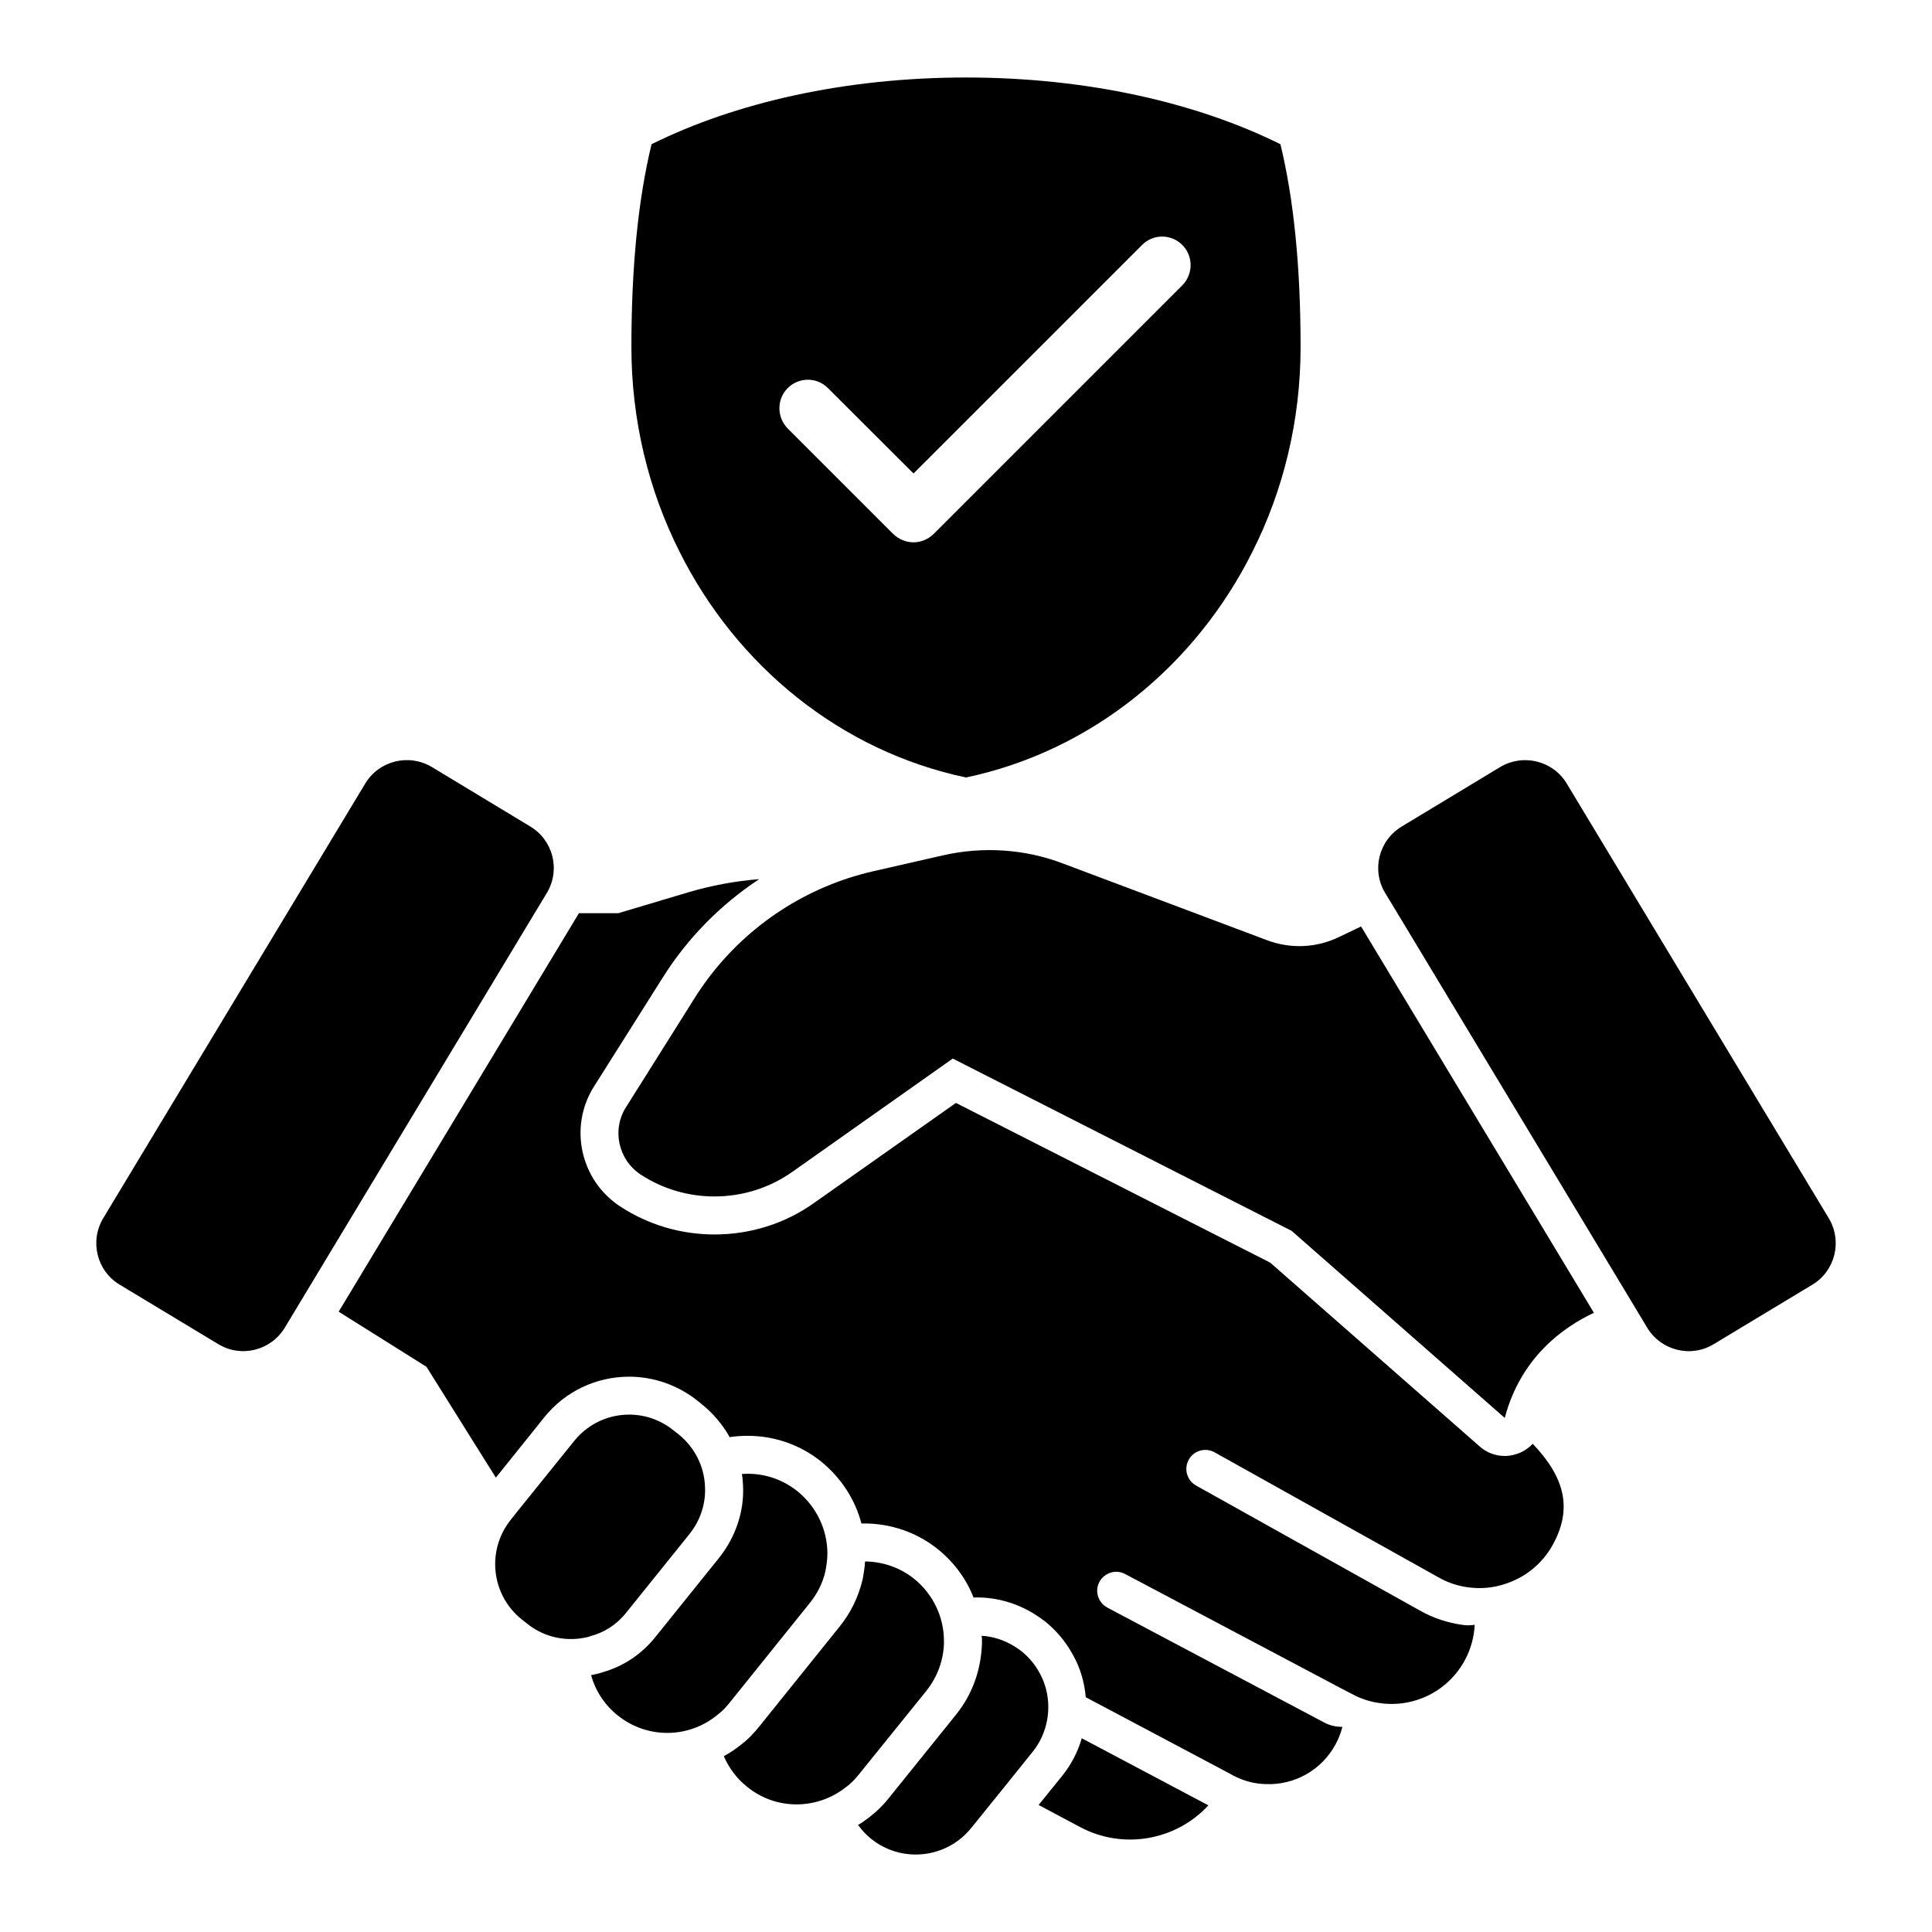
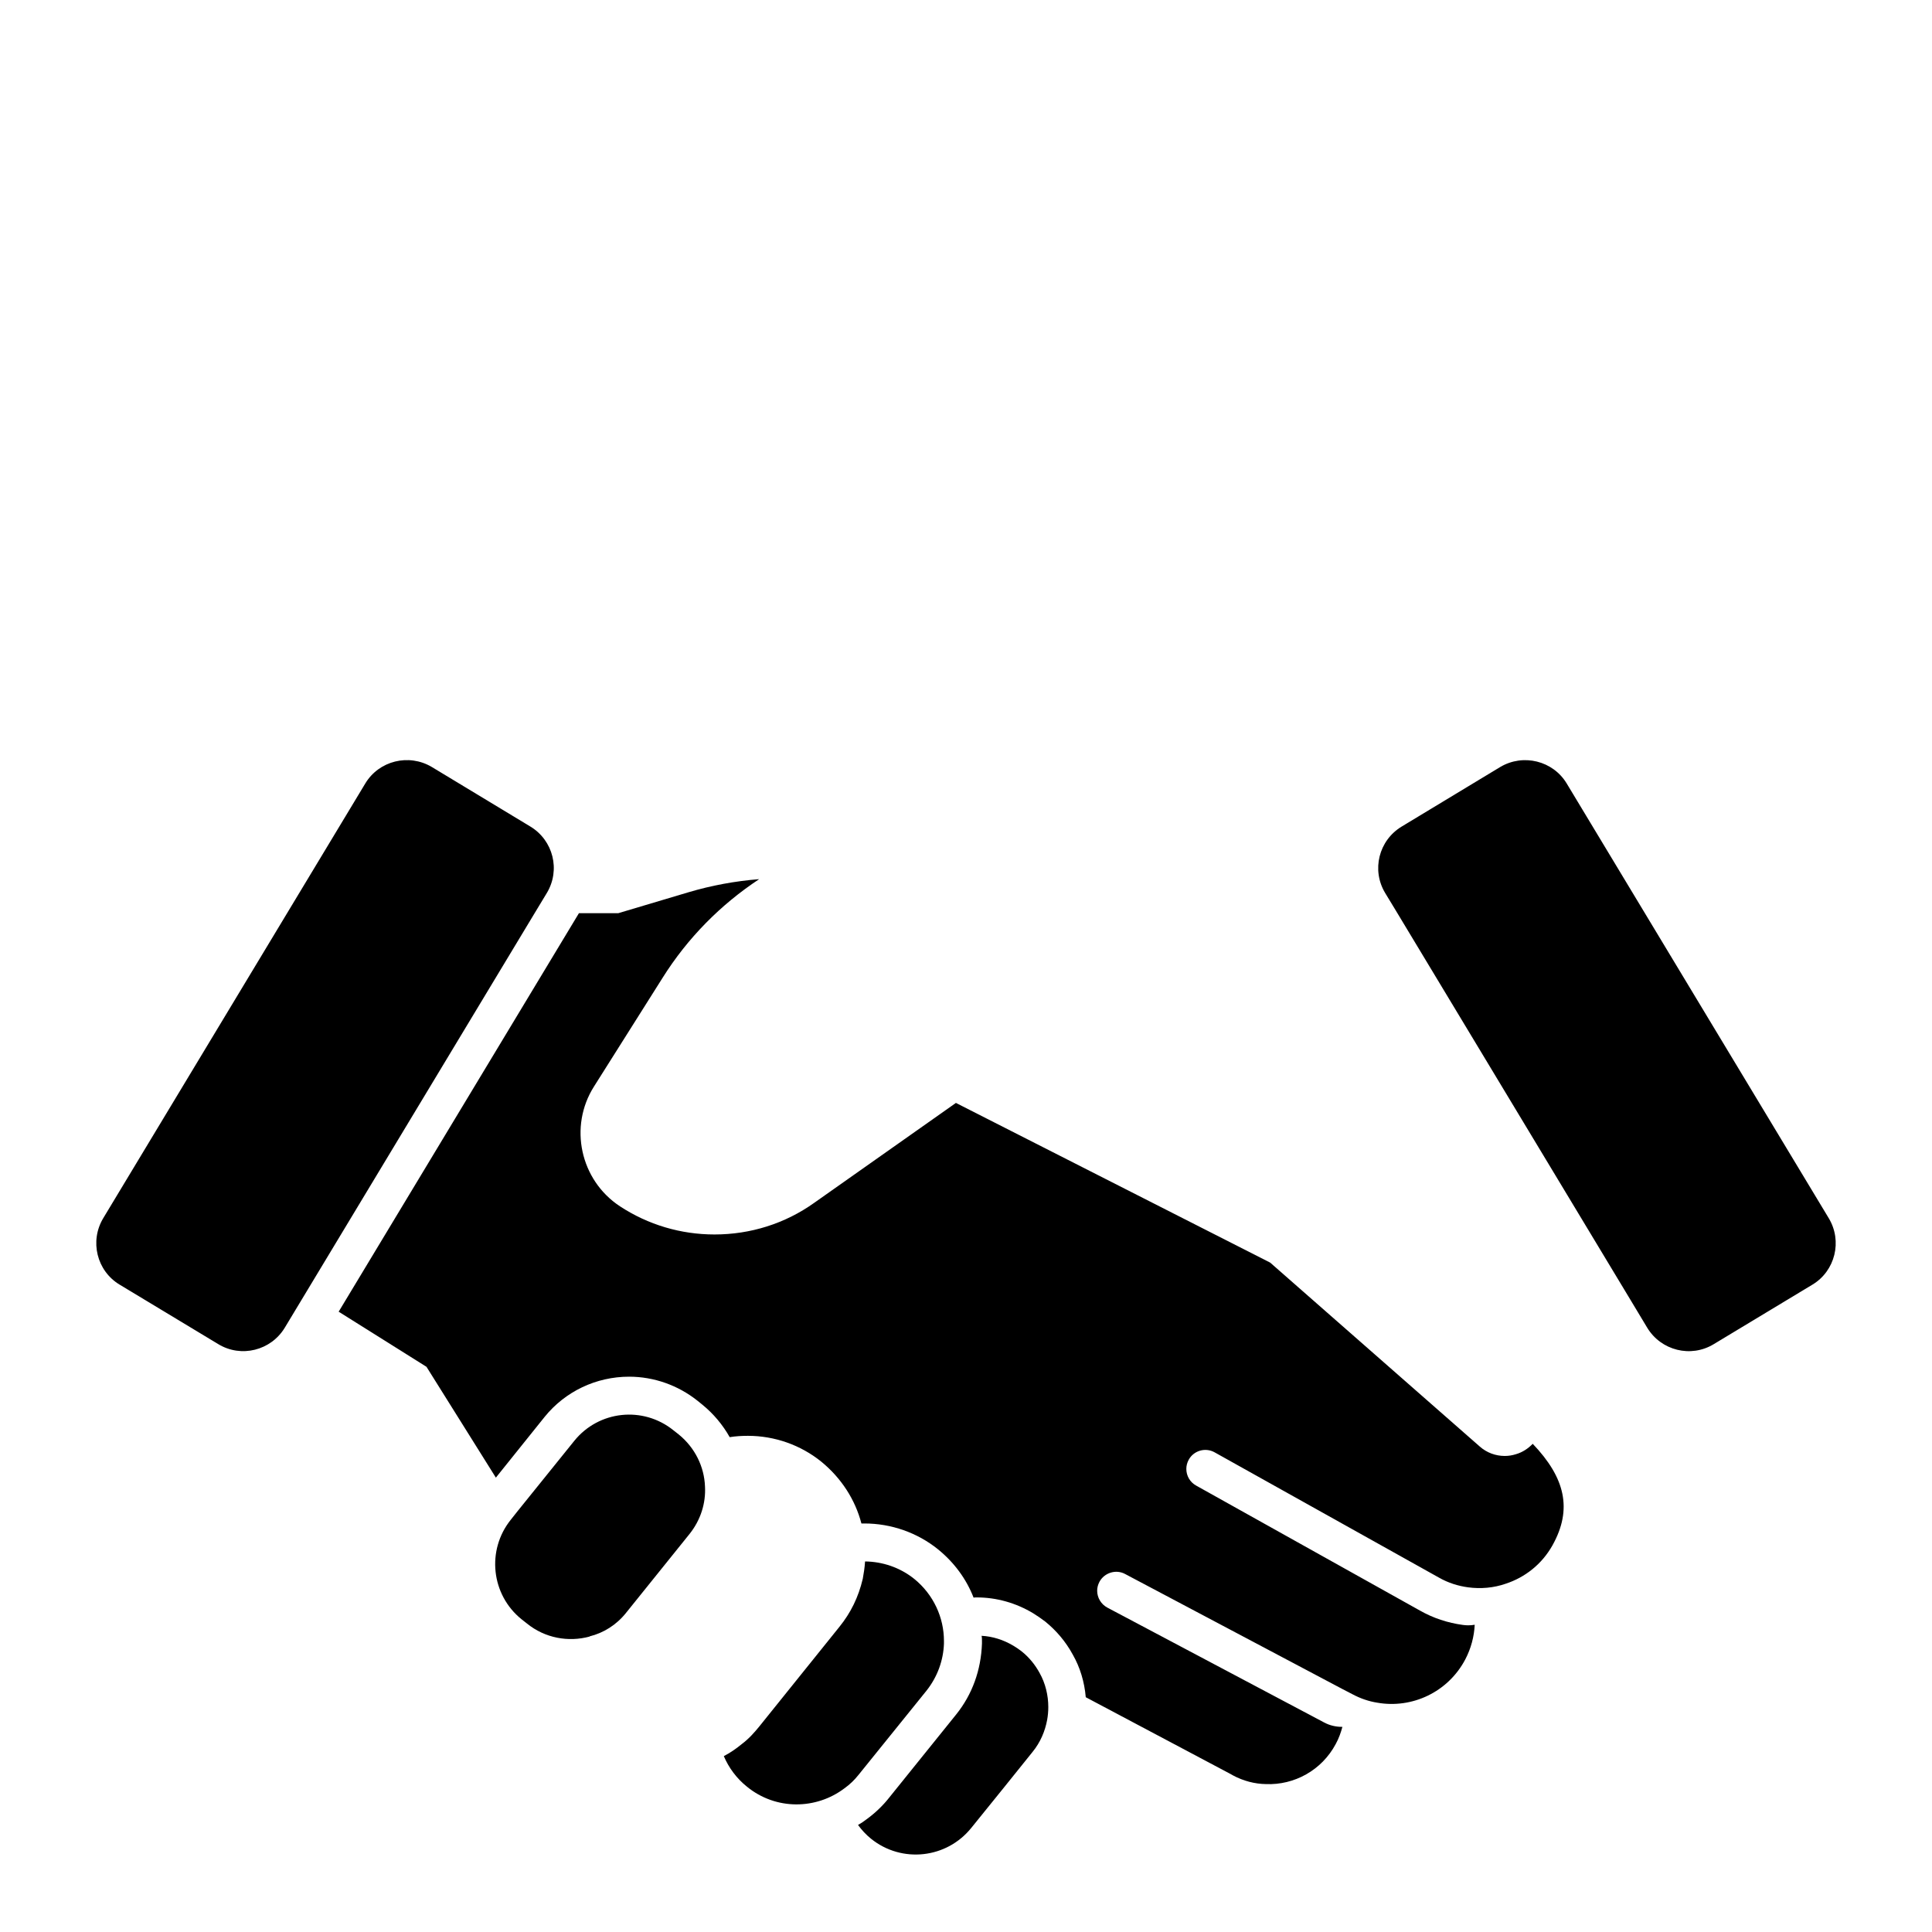
<svg xmlns="http://www.w3.org/2000/svg" fill="#000000" width="800px" height="800px" version="1.1" viewBox="144 144 512 512">
  <g>
    <path d="m288.91 380.66c3.676-6.098 1.711-13.957-4.383-17.633l-26.098-15.77c-6.098-3.629-14.008-1.664-17.633 4.383l-69.426 115.17c-3.676 6.098-1.711 14.008 4.332 17.633l26.148 15.77c6.047 3.676 13.957 1.715 17.633-4.383l66.199-109.83z" />
    <path d="m628.63 466.82-69.426-115.17c-3.629-6.047-11.539-8.012-17.633-4.383l-26.098 15.77c-6.098 3.676-8.062 11.539-4.383 17.633l2.723 4.484 62.371 103.48 4.332 7.203c3.676 6.098 11.586 8.059 17.633 4.383l26.148-15.77c6.043-3.625 8.008-11.535 4.332-17.633z" />
    <path d="m421.81 596.4c0-3.125-0.754-6.297-2.316-9.07-1.16-2.117-2.719-4.082-4.734-5.691-0.707-0.555-1.461-1.059-2.215-1.512-2.621-1.562-5.492-2.469-8.414-2.621 0.102 0.453 0.102 0.906 0.102 1.359v0.703c-0.254 7.055-2.57 13.453-6.801 18.742l-17.984 22.32c-1.613 2.016-3.629 3.93-5.793 5.492-0.707 0.555-1.461 1.059-2.266 1.512 0.949 1.309 2.109 2.57 3.418 3.629 8.16 6.602 20.102 5.289 26.652-2.922l8.715-10.781 7.457-9.273c2.066-2.519 3.324-5.492 3.879-8.516 0.199-1.105 0.301-2.266 0.301-3.371z" />
    <path d="m389.52 592.06c2.922-3.676 4.484-8.059 4.637-12.496v-0.703c0-6.144-2.723-12.242-7.859-16.426-3.828-3.074-8.465-4.586-13.047-4.637-0.102 1.664-0.352 3.176-0.605 4.586-1.16 4.938-3.223 9.07-6.195 12.746l-21.312 26.5c-1.16 1.41-2.621 3.121-4.586 4.586-1.461 1.211-3.074 2.316-4.734 3.176 1.309 3.074 3.375 5.894 6.144 8.109 7.656 6.25 18.336 6.098 25.844 0.406 1.41-1.008 2.672-2.219 3.777-3.629z" />
-     <path d="m337.27 595.34 21.312-26.5c2.066-2.57 3.426-5.34 4.133-8.312 0.301-1.609 0.555-3.172 0.555-4.836 0-6.144-2.769-12.293-7.91-16.477-4.332-3.477-9.621-4.988-14.762-4.586 0.199 0.957 0.25 1.914 0.301 2.871 0.402 6.801-1.863 13.703-6.297 19.297l-16.828 20.91c-3.629 4.586-8.414 7.809-13.957 9.422-0.301 0.102-0.605 0.203-0.957 0.301-0.754 0.203-1.461 0.352-2.215 0.504 1.105 4.031 3.477 7.758 7 10.629 8.012 6.449 19.145 6.098 26.652-0.254 1.109-0.805 2.066-1.859 2.973-2.969z" />
    <path d="m309.92 571.41 16.828-20.91c2.973-3.727 4.332-8.211 4.082-12.594-0.203-5.188-2.621-10.227-6.953-13.754l-1.41-1.109c-8.062-6.5-19.801-5.238-26.297 2.82l-15.113 18.742-1.715 2.168c-6.449 8.062-5.188 19.852 2.871 26.348l1.41 1.109c4.836 3.93 11.035 4.988 16.625 3.477v-0.051c3.676-0.902 7.102-3.019 9.672-6.246z" />
-     <path d="m504.69 389.53-5.793 2.769c-5.996 2.922-12.898 3.223-19.145 0.855l-54.012-20.301c-10.176-3.879-21.262-4.586-31.891-2.168l-18.34 4.184c-2.266 0.504-4.535 1.16-6.75 1.863-16.777 5.492-31.188 16.676-40.656 31.742l-18.188 28.918c-3.828 5.996-2.066 13.957 3.879 17.887 5.945 3.879 12.746 5.793 19.547 5.793 7.254 0 14.461-2.168 20.605-6.5l42.523-30.027h0.051l89.777 45.645 56.477 49.574c4.231-15.973 15.367-23.98 23.629-27.859l-61.211-101.57z" />
-     <path d="m425.44 614.68-6.195 7.656 10.98 5.848c11.539 6.144 25.492 3.477 34.008-5.742l-33.555-17.785c-1.059 3.676-2.871 7.102-5.238 10.023z" />
    <path d="m545.7 529.39c-0.957 0.301-1.914 0.453-2.922 0.453-2.418 0-4.785-0.855-6.648-2.519l-55.52-48.719-83.281-42.32-37.586 26.5c-7.707 5.492-16.879 8.363-26.398 8.363-8.918 0-17.582-2.57-25.039-7.457-10.578-6.953-13.602-21.16-6.902-31.738l18.188-28.82c6.602-10.527 15.367-19.395 25.594-26.148-6.348 0.504-12.645 1.664-18.742 3.477l-18.59 5.543h-10.43l-63.578 105.45-0.102 0.152 23.277 14.609 18.391 29.371 12.898-16.07c5.492-6.801 13.703-10.68 22.418-10.68 6.551 0 12.949 2.266 18.086 6.348l1.309 1.059c2.973 2.418 5.441 5.391 7.254 8.617 1.562-0.254 3.223-0.352 4.836-0.352 7.055 0 13.957 2.418 19.445 6.852 5.289 4.332 8.969 10.027 10.629 16.375h0.805c7.055 0 14.008 2.418 19.496 6.852 4.281 3.477 7.508 7.859 9.422 12.797 0.301-0.051 0.605-0.051 0.855-0.051 5.238 0 10.379 1.461 14.914 4.184 1.059 0.656 2.168 1.41 3.223 2.215 2.973 2.418 5.441 5.34 7.305 8.766 1.922 3.371 3.082 7.199 3.434 11.281l38.09 20.203 0.906 0.504c2.82 1.512 5.793 2.266 8.766 2.316 7.457 0.301 14.762-3.629 18.488-10.633 0.805-1.461 1.359-3.023 1.762-4.535h-0.102c-1.613 0-3.223-0.352-4.734-1.16l-57.434-30.43c-1.715-0.906-2.719-2.672-2.719-4.484 0-0.805 0.203-1.609 0.605-2.367 1.309-2.418 4.383-3.375 6.801-2.066l57.484 30.43 2.719 1.41c2.168 1.16 4.383 1.914 6.648 2.266 9.168 1.613 18.691-2.769 23.277-11.438 1.562-2.973 2.367-6.098 2.519-9.219-0.555 0.102-1.16 0.152-1.762 0.152-0.453 0-0.906-0.051-1.359-0.102-4.082-0.555-7.859-1.812-11.336-3.777l-59.348-33.145c-1.664-0.906-2.621-2.621-2.621-4.434 0-0.805 0.203-1.664 0.656-2.469 1.359-2.418 4.434-3.273 6.852-1.914l59.449 33.199c2.469 1.41 5.09 2.215 7.707 2.57 3.375 0.453 6.801 0.152 9.977-0.957 5.09-1.664 9.57-5.141 12.395-10.176 5.34-9.574 3.375-17.887-5.238-26.902-1.211 1.258-2.723 2.266-4.488 2.769z" />
-     <path d="m400 350.04c33.051-6.953 60.758-29.422 75.973-59.953 8.109-16.121 12.695-34.613 12.695-54.109 0-21.715-1.863-39.398-5.34-53.758-22.219-11.035-51.336-17.684-83.328-17.684s-61.113 6.648-83.332 17.684c-3.477 14.359-5.34 32.043-5.34 53.758 0 19.496 4.586 37.988 12.695 54.109 15.215 30.527 42.926 52.996 75.977 59.953zm-47.258-103.18c2.973-2.973 7.758-2.973 10.68 0l22.672 22.621 60.559-60.555c2.922-2.973 7.707-2.973 10.68 0 2.922 2.922 2.922 7.707 0 10.68l-65.898 65.898c-1.461 1.41-3.375 2.215-5.34 2.215-2.016 0-3.93-0.805-5.391-2.215l-27.961-27.961c-2.922-2.973-2.922-7.762 0-10.684z" />
  </g>
</svg>